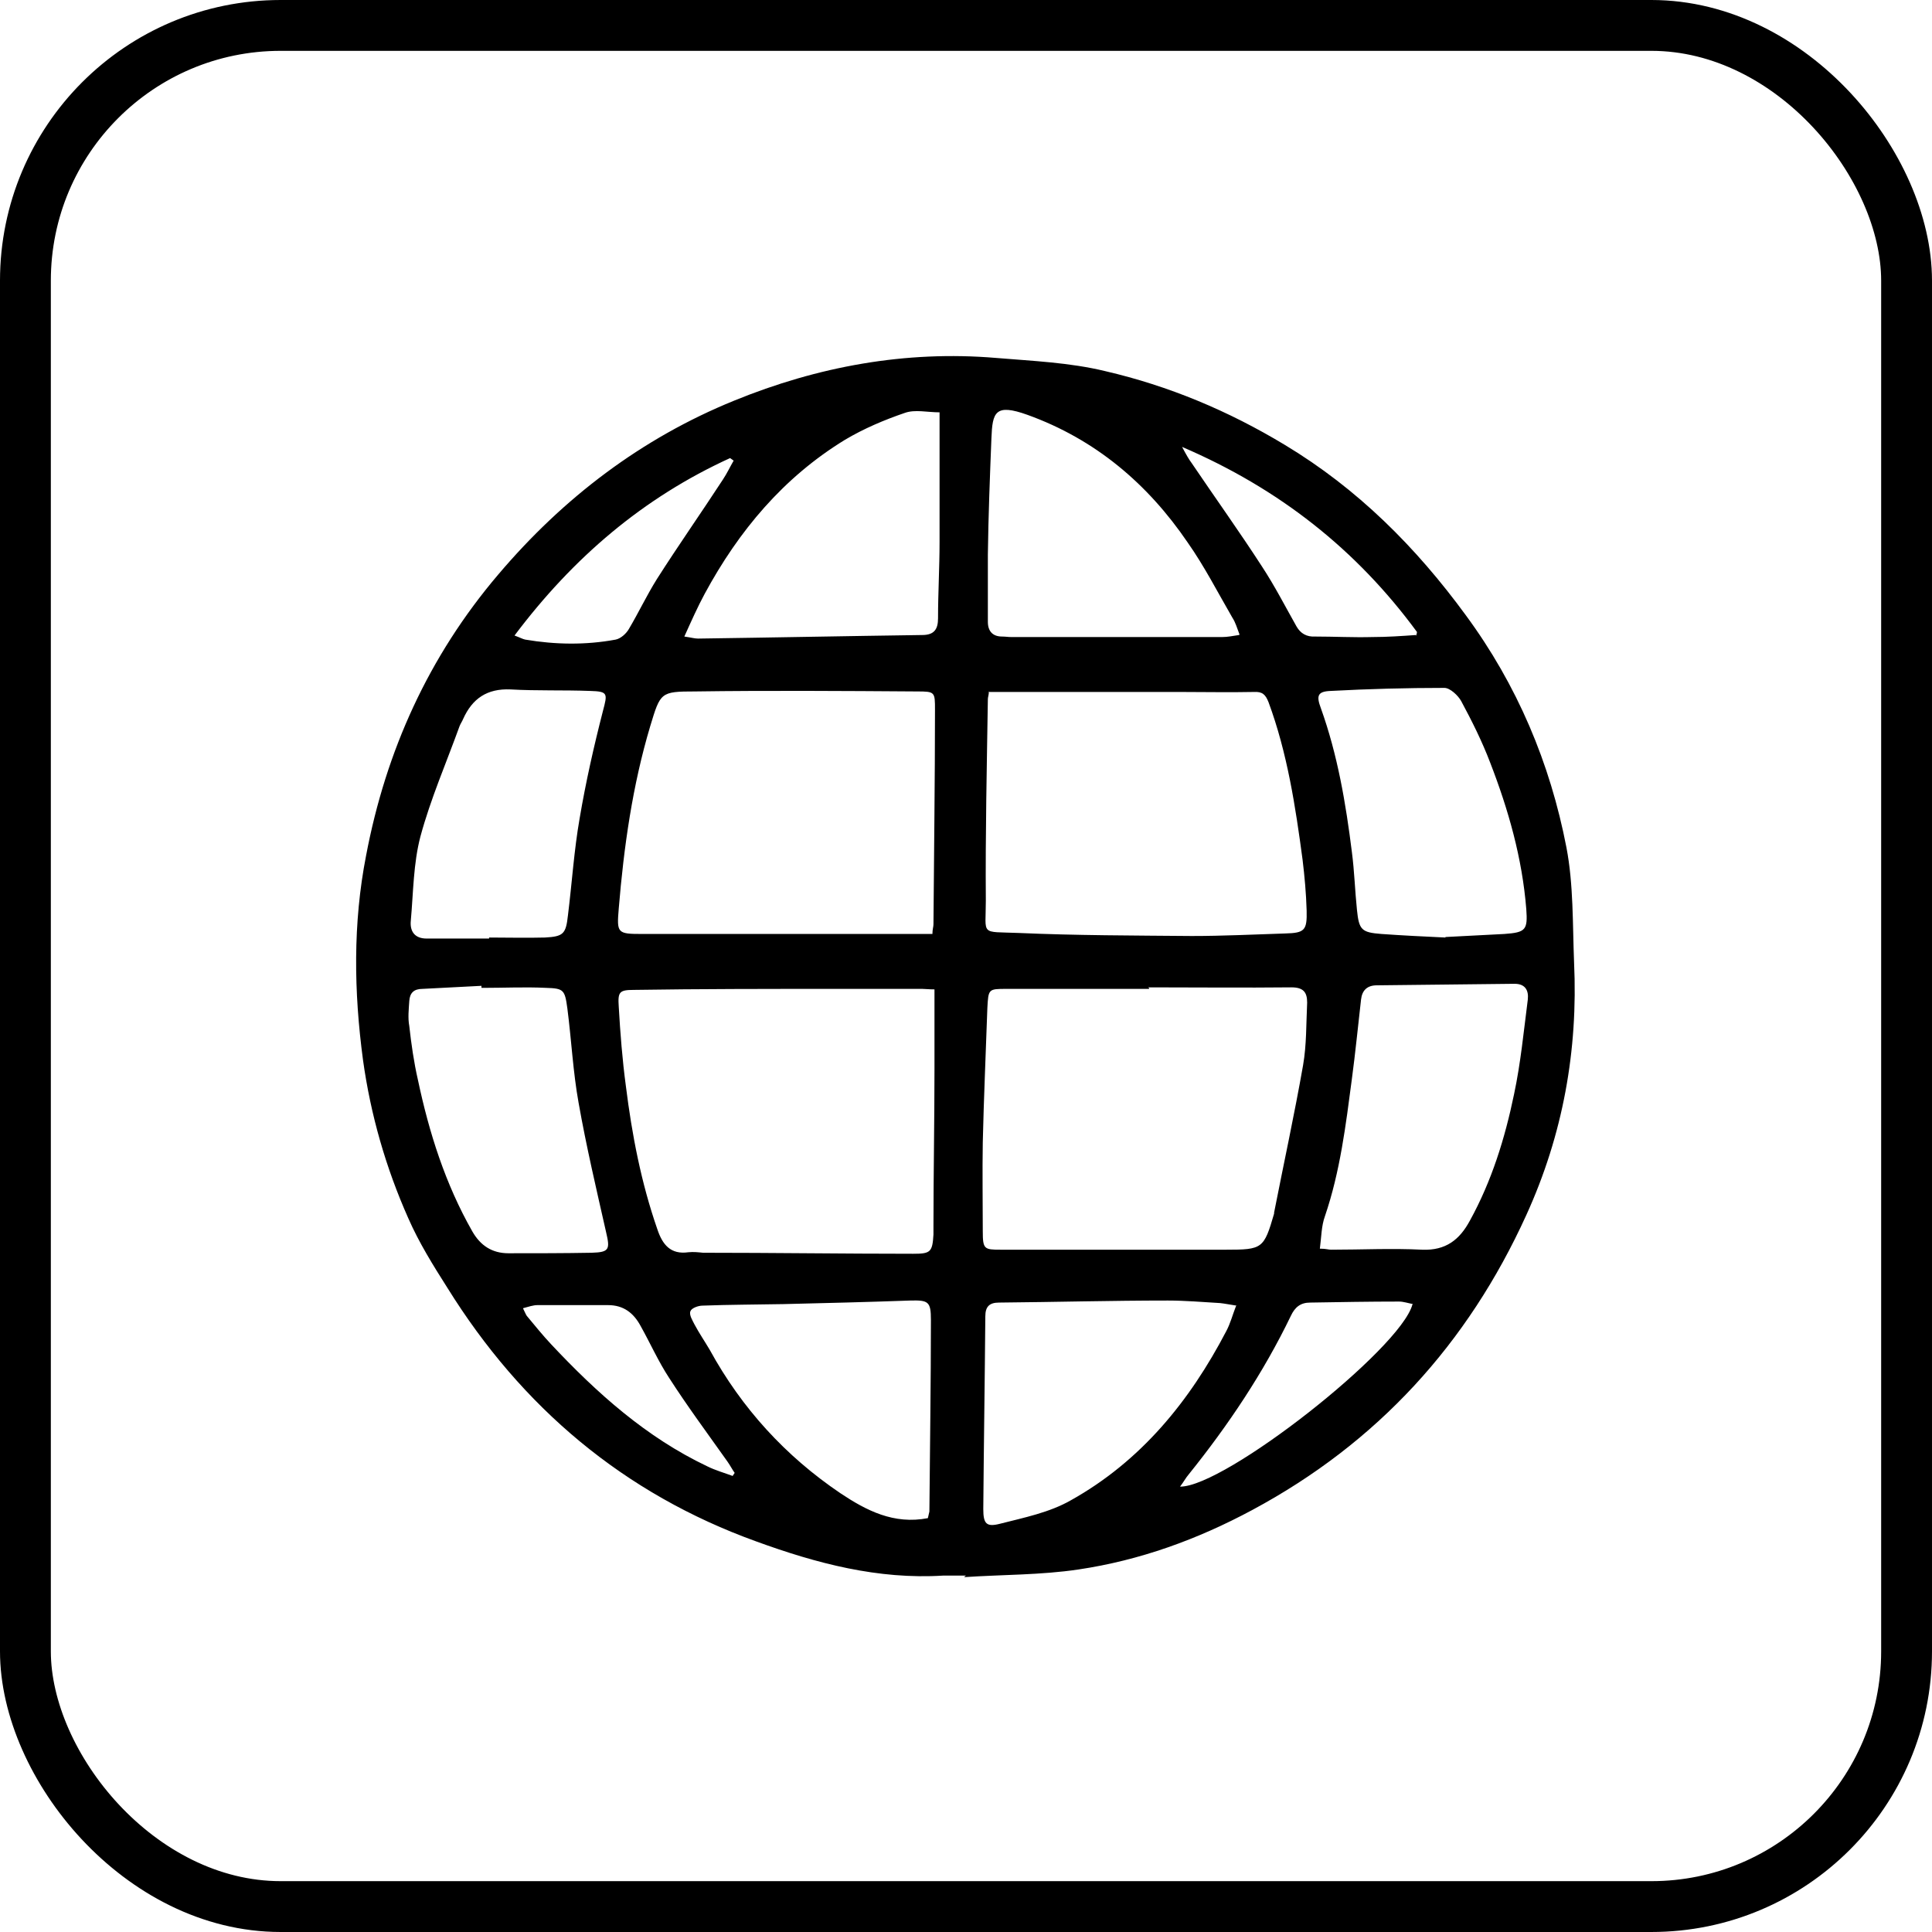
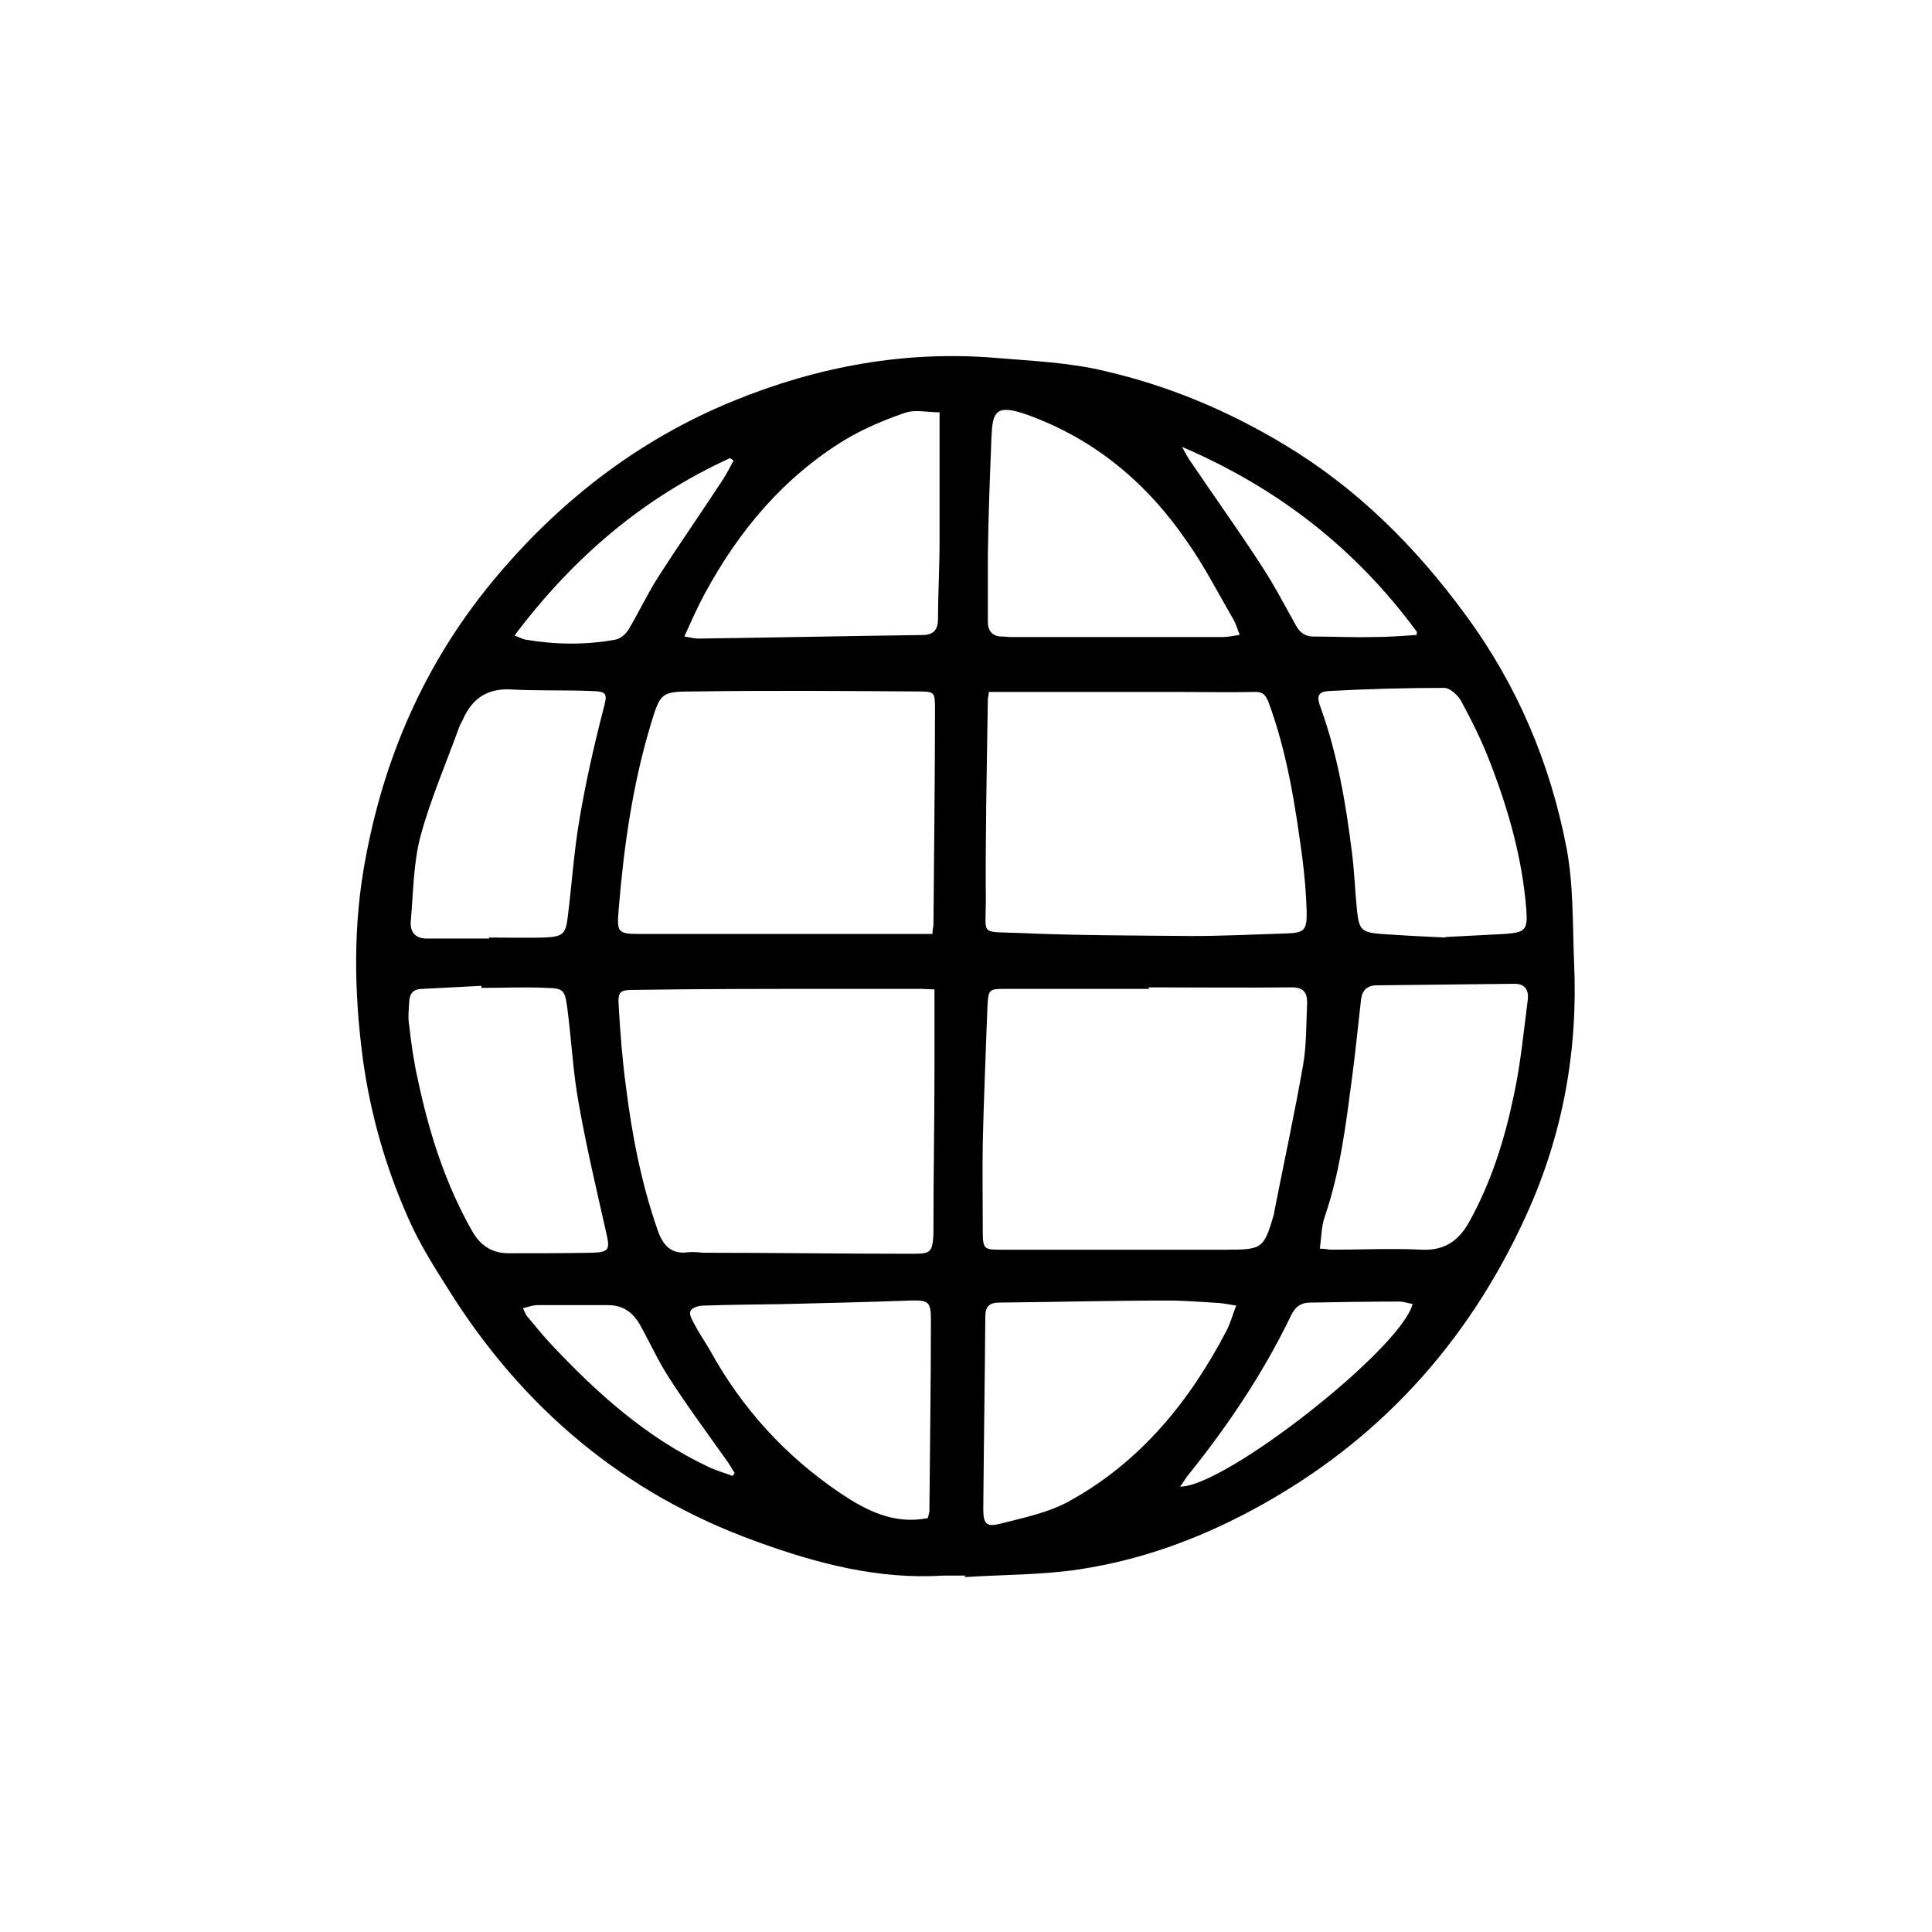
<svg xmlns="http://www.w3.org/2000/svg" id="Layer_1" viewBox="0 0 38 38">
  <defs>
    <style>
      .cls-1 {
        fill: none;
        stroke: #000;
        stroke-miterlimit: 10;
      }
    </style>
  </defs>
-   <rect class="cls-1" x=".5" y=".5" width="37" height="37" rx="5.02" ry="5.02" />
  <path d="M19,30.99c-.15,0-.3,0-.45,0-1.28.08-2.49-.24-3.67-.67-2.61-.94-4.62-2.64-6.08-4.99-.28-.44-.56-.89-.77-1.37-.44-.99-.74-2.03-.89-3.11-.18-1.34-.2-2.69.06-4.02.39-2.06,1.23-3.92,2.6-5.53,1.28-1.51,2.82-2.68,4.64-3.42,1.64-.67,3.37-.99,5.15-.84.72.06,1.45.09,2.15.26,1.25.29,2.42.78,3.53,1.45,1.43.86,2.58,2.01,3.56,3.35,1.01,1.37,1.66,2.91,1.98,4.57.14.73.12,1.5.15,2.26.08,1.73-.22,3.39-.94,4.97-1.15,2.53-2.93,4.48-5.39,5.8-1.08.58-2.21.99-3.42,1.17-.74.11-1.49.1-2.24.15,0,0,0,0,0-.01ZM22.6,19.43v.02c-.93,0-1.87,0-2.8,0-.36,0-.36,0-.38.38-.03.88-.07,1.76-.09,2.64-.01.58,0,1.17,0,1.75,0,.35.03.36.35.36,1.48,0,2.96,0,4.44,0,.71,0,.74-.02.94-.71,0,0,0-.01,0-.02.19-.97.4-1.93.57-2.9.07-.4.06-.82.08-1.23,0-.2-.07-.3-.31-.3-.94.01-1.88,0-2.82,0ZM18.38,19.46c-.11,0-.18-.01-.24-.01-.58,0-1.17,0-1.75,0-1.31,0-2.62,0-3.92.02-.29,0-.32.04-.3.33.03.52.07,1.04.14,1.56.12.96.3,1.9.62,2.82.1.3.26.5.61.45.1-.01.19,0,.29.01,1.38,0,2.75.02,4.13.02.34,0,.38-.03.4-.38,0-.06,0-.12,0-.18,0-1.02.02-2.05.02-3.07,0-.52,0-1.04,0-1.57ZM19.45,13.6c0,.07-.02.11-.02.15-.02,1.32-.05,2.65-.04,3.97,0,.69-.12.6.64.63,1.13.05,2.27.05,3.41.06.61,0,1.22-.03,1.84-.05.38-.01.43-.06.42-.45-.01-.34-.04-.67-.08-1-.14-1.05-.3-2.1-.67-3.1-.06-.15-.12-.21-.29-.2-.48.01-.96,0-1.43,0-1.25,0-2.49,0-3.77,0ZM18.34,18.36c0-.08.02-.13.02-.18.01-1.41.03-2.81.03-4.22,0-.35,0-.36-.35-.36-1.46-.01-2.92-.02-4.37,0-.68,0-.68.02-.88.68-.35,1.17-.52,2.38-.62,3.59-.04.48-.03.5.45.5,1.61,0,3.21,0,4.82,0,.3,0,.59,0,.9,0ZM25.97,24.56c.11,0,.16.02.21.02.6,0,1.2-.03,1.79,0,.47.02.74-.2.94-.57.43-.78.69-1.62.87-2.49.13-.61.19-1.24.27-1.86.02-.18-.05-.31-.26-.31-.9.01-1.81.02-2.71.03-.19,0-.29.1-.31.28-.06.52-.11,1.04-.18,1.56-.12.91-.23,1.82-.53,2.7-.07.19-.07.41-.1.64ZM13.46,12.52c.14.02.2.04.27.04,1.47-.02,2.94-.05,4.41-.07.24,0,.31-.12.31-.33,0-.5.03-1,.03-1.5,0-.84,0-1.67,0-2.55-.24,0-.48-.06-.68.01-.41.14-.81.31-1.18.53-1.21.74-2.09,1.79-2.76,3.03-.14.26-.26.53-.4.84ZM9.47,19.43s0-.03,0-.04c-.39.02-.78.04-1.16.06-.17,0-.25.08-.26.24-.01.16-.03.33,0,.49.04.36.09.71.17,1.06.22,1.04.54,2.05,1.07,2.98.16.28.39.43.71.43.55,0,1.09,0,1.64-.01.35-.01.36-.07.28-.41-.19-.84-.39-1.69-.54-2.54-.11-.61-.14-1.23-.22-1.85-.05-.37-.07-.4-.42-.41-.41-.02-.82,0-1.23,0ZM24.32,25.68c-.13-.02-.23-.04-.32-.05-.34-.02-.69-.05-1.03-.05-1.11,0-2.21.03-3.32.04-.19,0-.27.08-.27.27-.01,1.26-.03,2.53-.04,3.79,0,.29.06.36.33.29.47-.12.97-.22,1.39-.46,1.38-.77,2.34-1.95,3.06-3.33.08-.15.12-.31.19-.49ZM24.38,12.48c-.05-.13-.08-.24-.14-.33-.29-.5-.55-1.01-.88-1.48-.79-1.16-1.82-2.03-3.15-2.51-.64-.23-.69-.05-.71.46-.03.76-.06,1.52-.07,2.29,0,.44,0,.88,0,1.32,0,.19.1.29.28.29.06,0,.12.01.18.01,1.38,0,2.76,0,4.15,0,.1,0,.2-.02.33-.04ZM28.43,18.43c.38-.02.77-.04,1.16-.06.42-.03.46-.08.43-.49-.08-1-.35-1.95-.71-2.88-.16-.42-.36-.82-.57-1.21-.06-.11-.22-.26-.33-.26-.75,0-1.49.02-2.24.06-.26.01-.28.1-.19.34.33.92.49,1.87.61,2.83.05.38.06.76.1,1.14.04.39.09.44.48.47.42.03.83.05,1.26.07ZM9.62,18.46s0-.01,0-.02c.37,0,.73.01,1.1,0,.36-.02.41-.07.45-.43.08-.64.12-1.28.23-1.91.12-.71.28-1.42.46-2.12.09-.34.1-.38-.25-.39-.52-.02-1.05,0-1.57-.03-.46-.02-.75.18-.93.58-.02.05-.05.09-.07.14-.26.72-.57,1.43-.77,2.17-.14.53-.14,1.1-.19,1.66-.02.2.07.35.31.35.41,0,.82,0,1.23,0ZM18.25,29.86s.02-.09.03-.13c.01-1.26.03-2.51.03-3.77,0-.36-.05-.39-.41-.38-.83.03-1.66.05-2.49.07-.53.01-1.06.01-1.59.03-.09,0-.22.05-.24.11-.03.07.04.18.08.26.09.17.2.33.3.5.63,1.15,1.49,2.09,2.57,2.82.51.34,1.05.62,1.72.49ZM27.85,12.51s.02-.05.02-.08c-1.19-1.62-2.71-2.82-4.62-3.64.08.15.13.24.19.32.46.68.94,1.35,1.38,2.03.25.38.46.79.68,1.18.08.14.2.21.37.2.37,0,.75.02,1.12.01.29,0,.58-.02.86-.04ZM27.79,25.65c-.1-.02-.19-.05-.27-.05-.58,0-1.16.01-1.75.02-.19,0-.3.09-.38.26-.54,1.12-1.23,2.15-2.01,3.12-.06.07-.1.15-.17.24.88.01,4.33-2.7,4.57-3.58ZM10.12,12.5c.11.04.16.07.21.08.59.1,1.19.11,1.78,0,.1-.02.21-.12.26-.21.19-.32.35-.66.55-.98.42-.66.87-1.3,1.3-1.96.08-.12.14-.25.21-.37l-.07-.05c-1.71.78-3.09,1.96-4.24,3.49ZM10.29,25.74c.04.08.05.11.07.14.16.19.31.38.48.56.9.96,1.87,1.83,3.07,2.4.16.08.34.13.5.19.01-.02.03-.04.04-.06-.05-.07-.09-.15-.14-.22-.39-.55-.79-1.09-1.15-1.65-.21-.32-.37-.68-.56-1.02-.14-.26-.34-.41-.64-.41-.46,0-.93,0-1.39,0-.08,0-.17.03-.28.06Z" />
</svg>